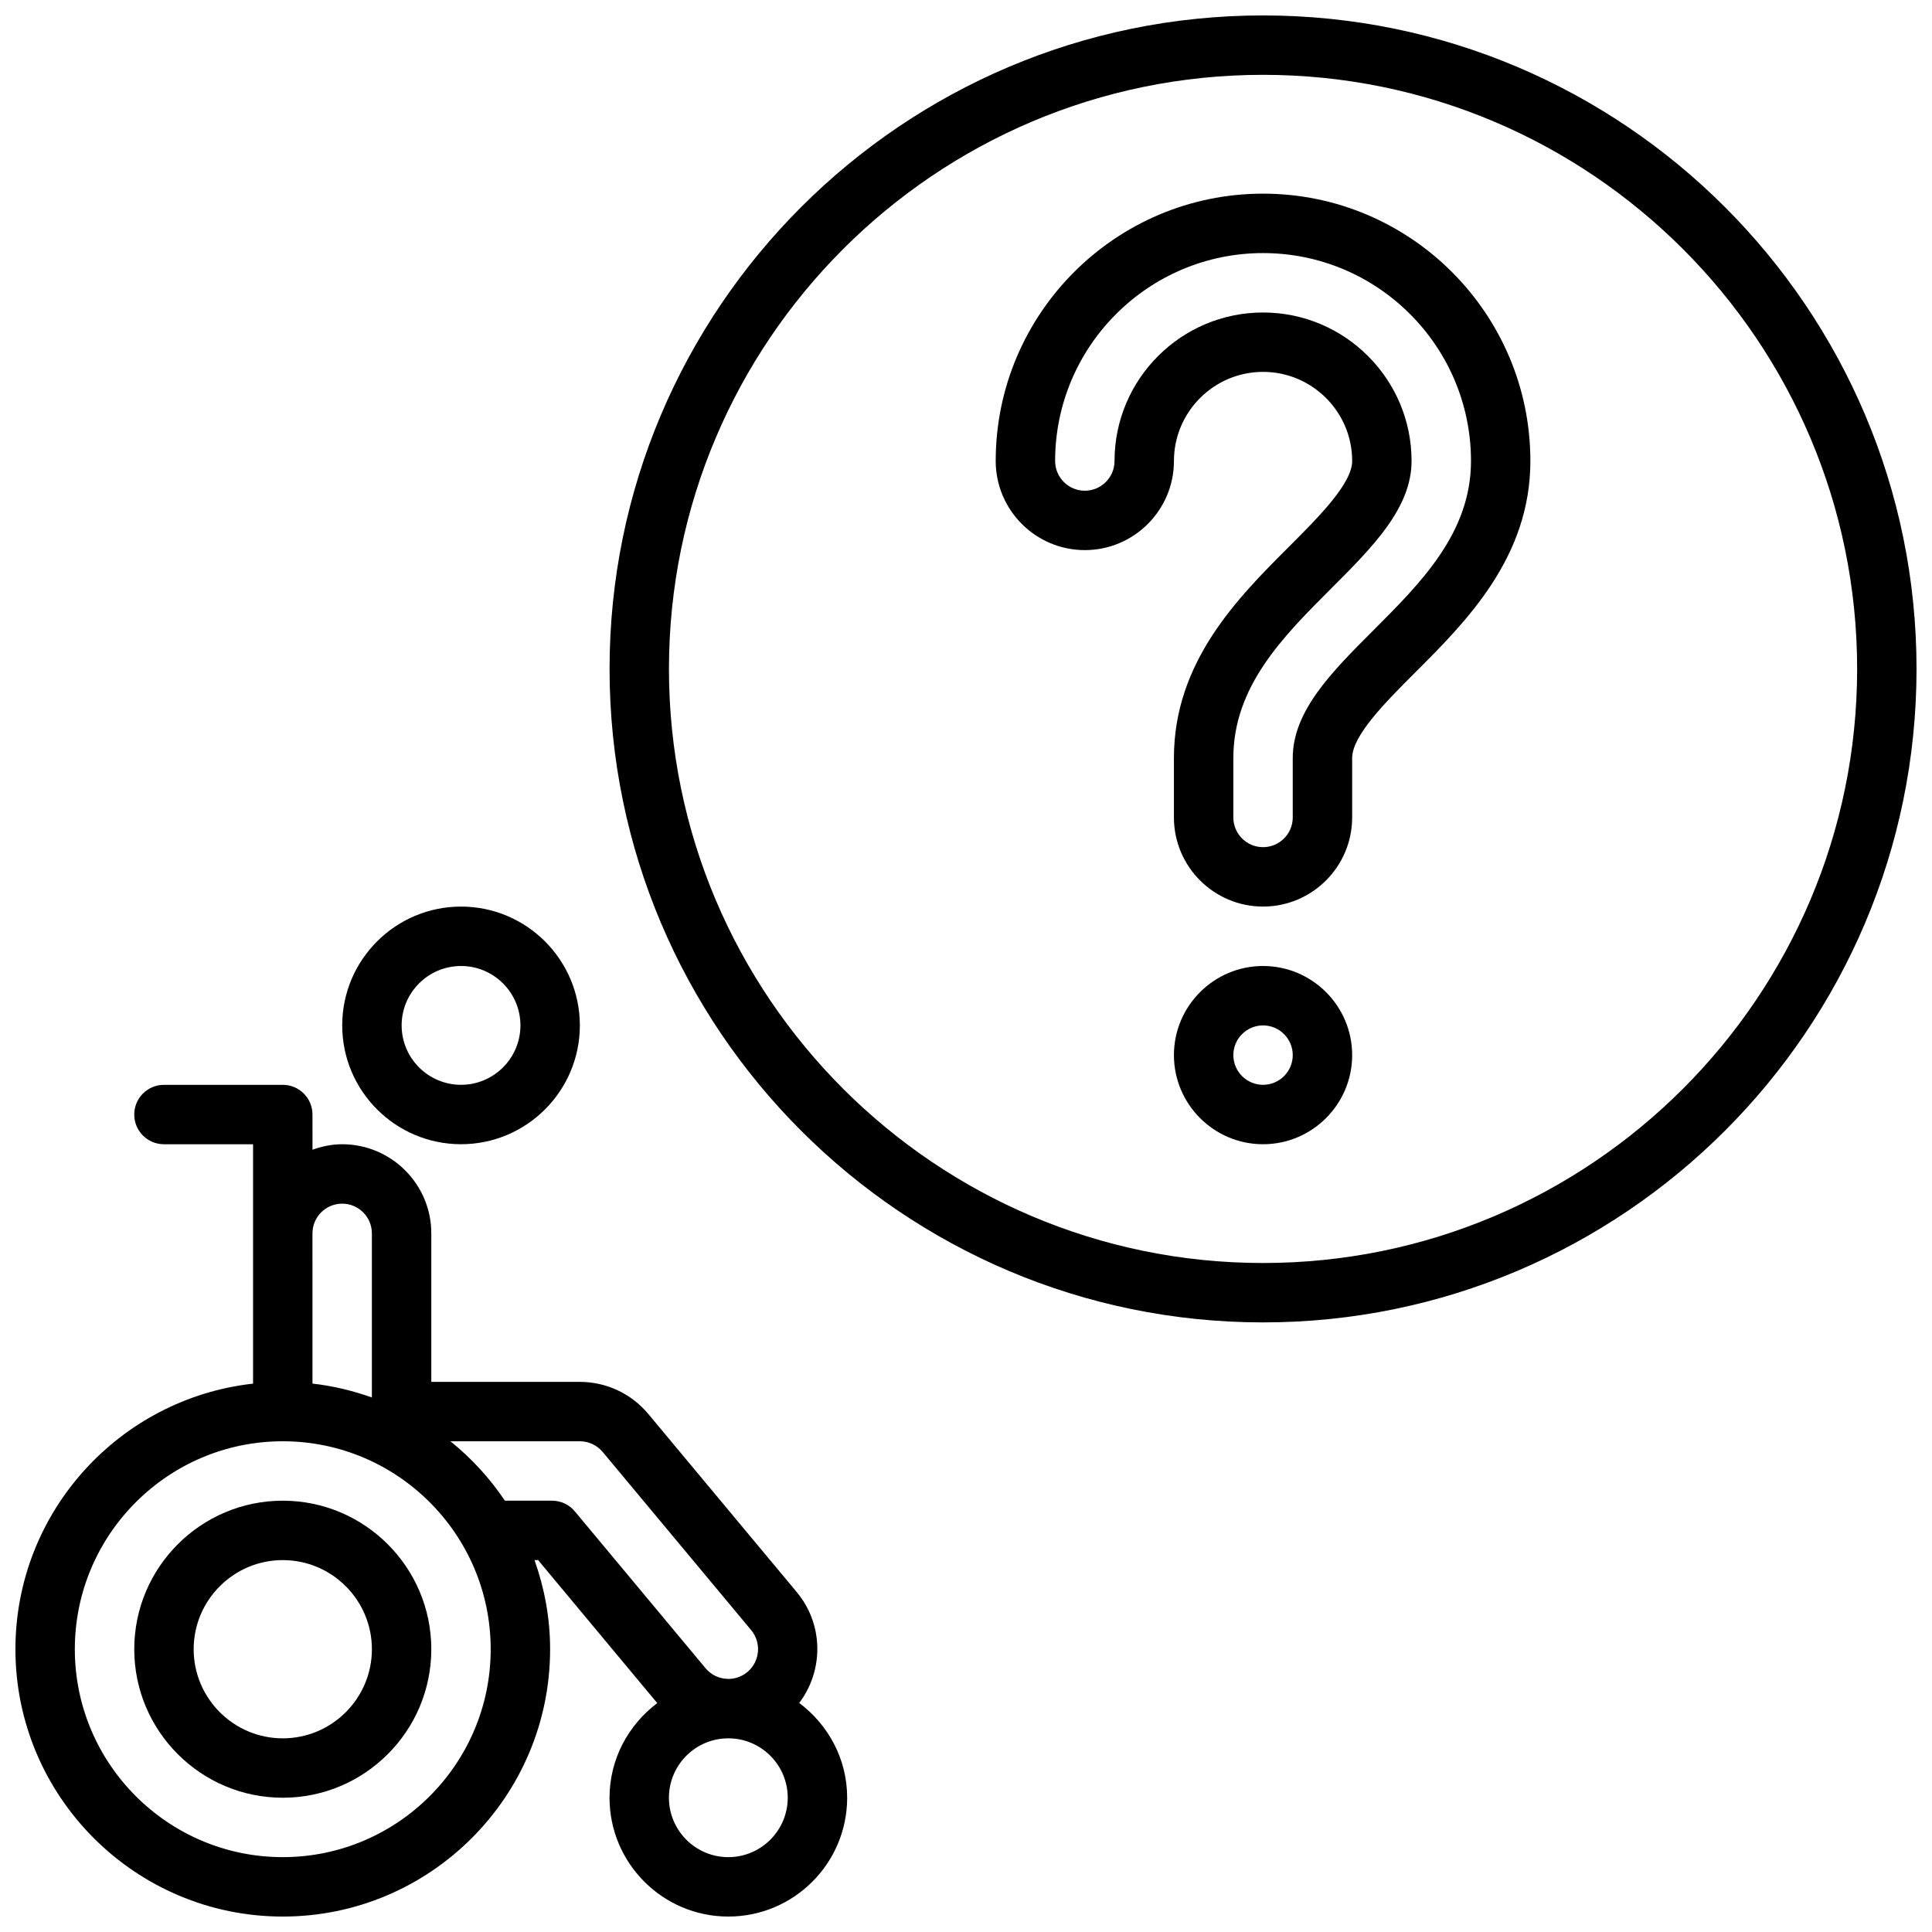
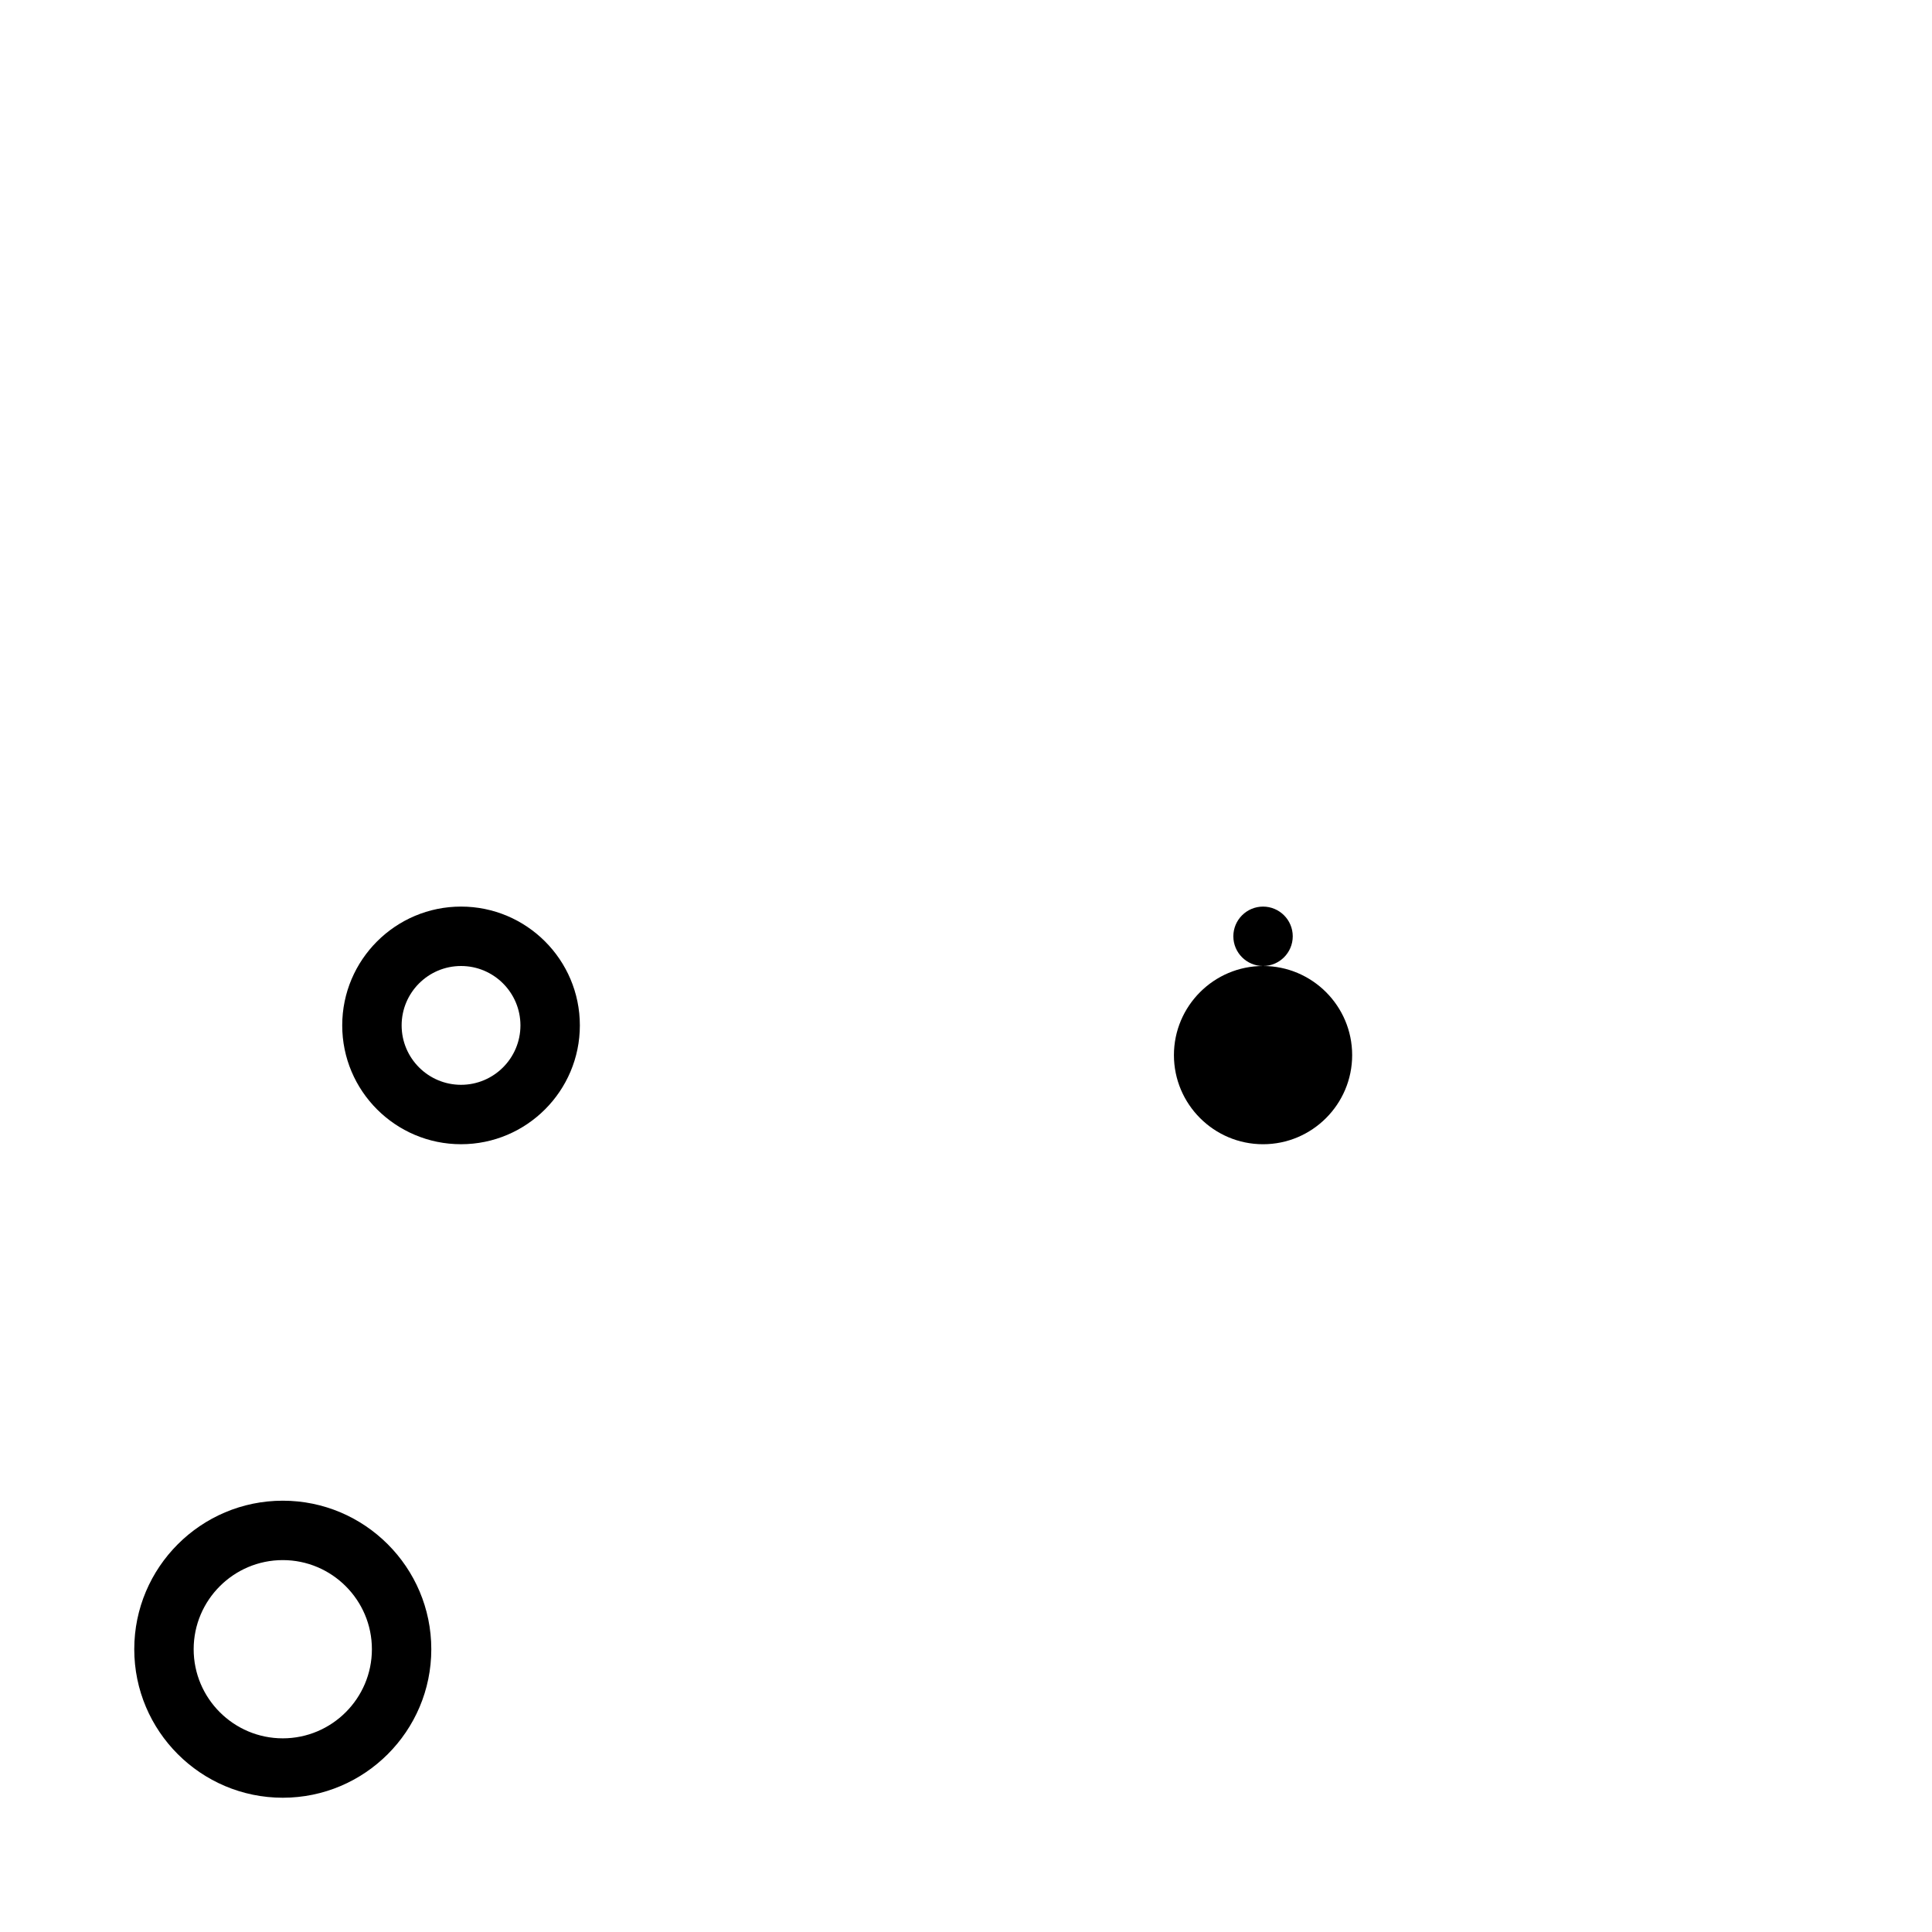
<svg xmlns="http://www.w3.org/2000/svg" width="800px" height="800px" version="1.1" viewBox="144 144 512 512">
  <defs>
    <clipPath id="b">
      <path d="m148.09 431h220.91v220.9h-220.91z" />
    </clipPath>
    <clipPath id="a">
      <path d="m305 148.09h346.9v346.91h-346.9z" />
    </clipPath>
  </defs>
  <path d="m218.94 541.7c-21.703 0-39.359 17.656-39.359 39.359 0 21.703 17.656 39.359 39.359 39.359s39.359-17.656 39.359-39.359c0-21.703-17.656-39.359-39.359-39.359zm0 62.977c-13.02 0-23.617-10.598-23.617-23.617 0-13.02 10.598-23.617 23.617-23.617 13.02 0 23.617 10.598 23.617 23.617 0 13.02-10.598 23.617-23.617 23.617z" />
  <g clip-path="url(#b)">
-     <path d="m355.8 595.3c6.488-8.566 6.519-20.766-0.637-29.355l-39.359-47.23c-4.512-5.402-11.125-8.504-18.145-8.504h-39.359v-39.359c0-13.02-10.598-23.617-23.617-23.617-2.769 0-5.398 0.566-7.871 1.457l-0.004-9.328c0-4.352-3.527-7.871-7.871-7.871h-31.488c-4.344 0-7.871 3.519-7.871 7.871s3.527 7.871 7.871 7.871h23.617v63.441c-35.367 3.938-62.977 33.977-62.977 70.383 0 39.07 31.789 70.848 70.848 70.848 39.062 0 70.848-31.781 70.848-70.848 0-8.289-1.504-16.215-4.133-23.617h0.953l31.574 37.895c-7.629 5.758-12.648 14.801-12.648 25.082 0 17.367 14.121 31.488 31.488 31.488 17.367 0 31.488-14.121 31.488-31.488 0-10.305-5.039-19.371-12.707-25.117zm-121.12-132.32c4.336 0 7.871 3.527 7.871 7.871v43.492c-5.023-1.785-10.281-3.062-15.742-3.676l-0.004-39.816c0-4.348 3.535-7.871 7.875-7.871zm-15.746 173.18c-30.387 0-55.105-24.727-55.105-55.105 0-30.379 24.719-55.105 55.105-55.105 30.387 0 55.105 24.727 55.105 55.105 0 30.379-24.719 55.105-55.105 55.105zm71.352-94.465h-12.484c-3.992-5.953-8.871-11.258-14.438-15.742l34.293-0.004c2.348 0 4.551 1.039 6.055 2.832l39.359 47.223c2.777 3.336 2.32 8.32-0.984 11.074-1.836 1.535-3.766 1.848-5.055 1.848-2.348 0-4.559-1.031-6.055-2.832l-34.637-41.562c-1.496-1.797-3.715-2.836-6.055-2.836zm46.73 94.465c-8.684 0-15.742-7.062-15.742-15.742 0-8.684 7.062-15.742 15.742-15.742 8.684 0 15.742 7.062 15.742 15.742 0 8.68-7.059 15.742-15.742 15.742z" />
-   </g>
+     </g>
  <path d="m266.18 447.23c17.367 0 31.488-14.121 31.488-31.488 0-17.367-14.121-31.488-31.488-31.488-17.367 0-31.488 14.121-31.488 31.488 0 17.367 14.121 31.488 31.488 31.488zm0-47.23c8.684 0 15.742 7.062 15.742 15.742 0 8.684-7.062 15.742-15.742 15.742-8.684 0-15.742-7.062-15.742-15.742-0.004-8.684 7.059-15.742 15.742-15.742z" />
  <g clip-path="url(#a)">
-     <path d="m478.72 148.09c-95.496 0-173.18 77.688-173.18 173.18s77.688 173.18 173.18 173.18 173.18-77.688 173.18-173.18-77.688-173.18-173.18-173.18zm0 330.62c-86.812 0-157.44-70.629-157.44-157.44s70.629-157.44 157.44-157.44 157.44 70.629 157.44 157.44-70.629 157.44-157.44 157.44z" />
-   </g>
-   <path d="m478.72 195.32c-39.062 0-70.848 31.781-70.848 70.848 0 13.02 10.598 23.617 23.617 23.617s23.617-10.598 23.617-23.617 10.598-23.617 23.617-23.617c13.02 0 23.617 10.598 23.617 23.617 0 5.969-8.871 14.84-16.695 22.664-13.609 13.598-30.543 30.531-30.543 56.059v15.742c0 13.02 10.598 23.617 23.617 23.617s23.617-10.598 23.617-23.617v-15.742c0-5.969 8.871-14.84 16.695-22.664 13.602-13.594 30.535-30.527 30.535-56.055 0-39.07-31.785-70.852-70.848-70.852zm29.18 115.78c-10.957 10.957-21.309 21.309-21.309 33.793v15.742c0 4.344-3.535 7.871-7.871 7.871s-7.871-3.527-7.871-7.871v-15.742c0-19.012 13.18-32.188 25.922-44.926 10.957-10.957 21.309-21.309 21.309-33.793 0-21.703-17.656-39.359-39.359-39.359s-39.359 17.656-39.359 39.359c0 4.344-3.535 7.871-7.871 7.871-4.336 0-7.871-3.527-7.871-7.871 0-30.379 24.719-55.105 55.105-55.105 30.387 0 55.105 24.727 55.105 55.105-0.004 19.008-13.184 32.188-25.93 44.926z" />
-   <path d="m478.72 400c-13.02 0-23.617 10.598-23.617 23.617 0 13.02 10.598 23.617 23.617 23.617s23.617-10.598 23.617-23.617c0-13.023-10.598-23.617-23.617-23.617zm0 31.488c-4.336 0-7.871-3.527-7.871-7.871s3.535-7.871 7.871-7.871 7.871 3.527 7.871 7.871-3.535 7.871-7.871 7.871z" />
+     </g>
+   <path d="m478.72 400c-13.02 0-23.617 10.598-23.617 23.617 0 13.02 10.598 23.617 23.617 23.617s23.617-10.598 23.617-23.617c0-13.023-10.598-23.617-23.617-23.617zc-4.336 0-7.871-3.527-7.871-7.871s3.535-7.871 7.871-7.871 7.871 3.527 7.871 7.871-3.535 7.871-7.871 7.871z" />
</svg>